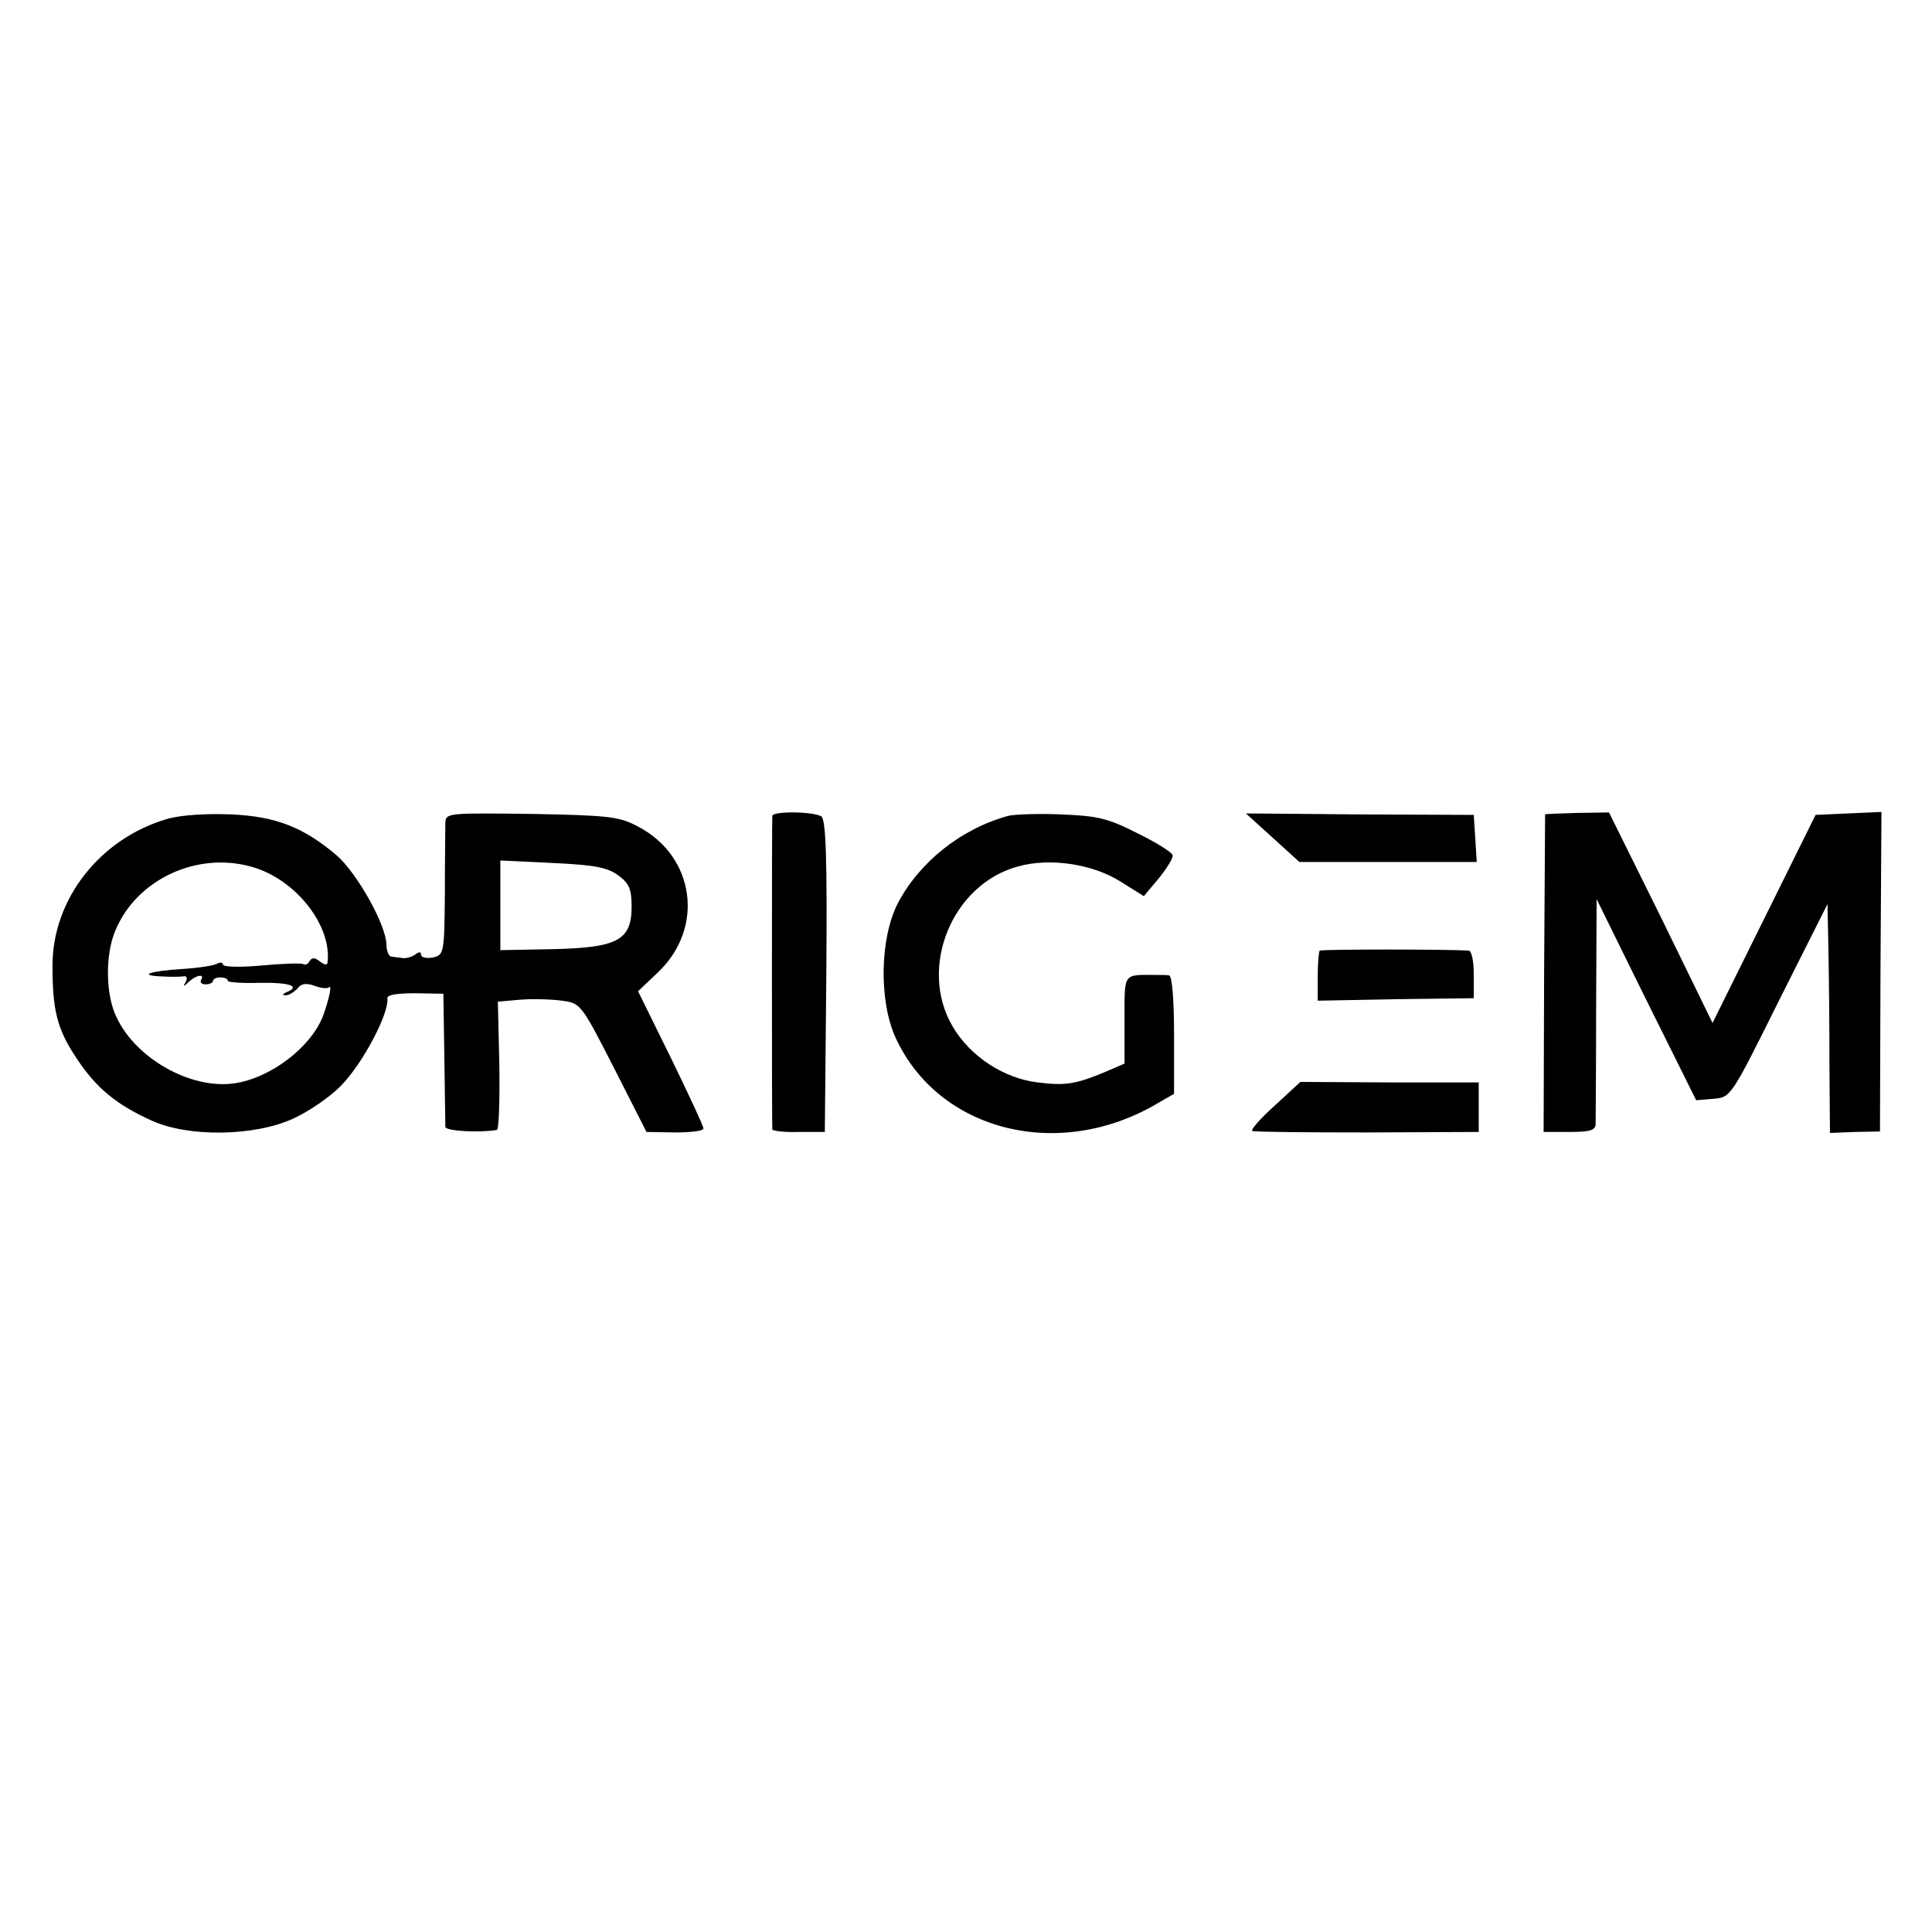
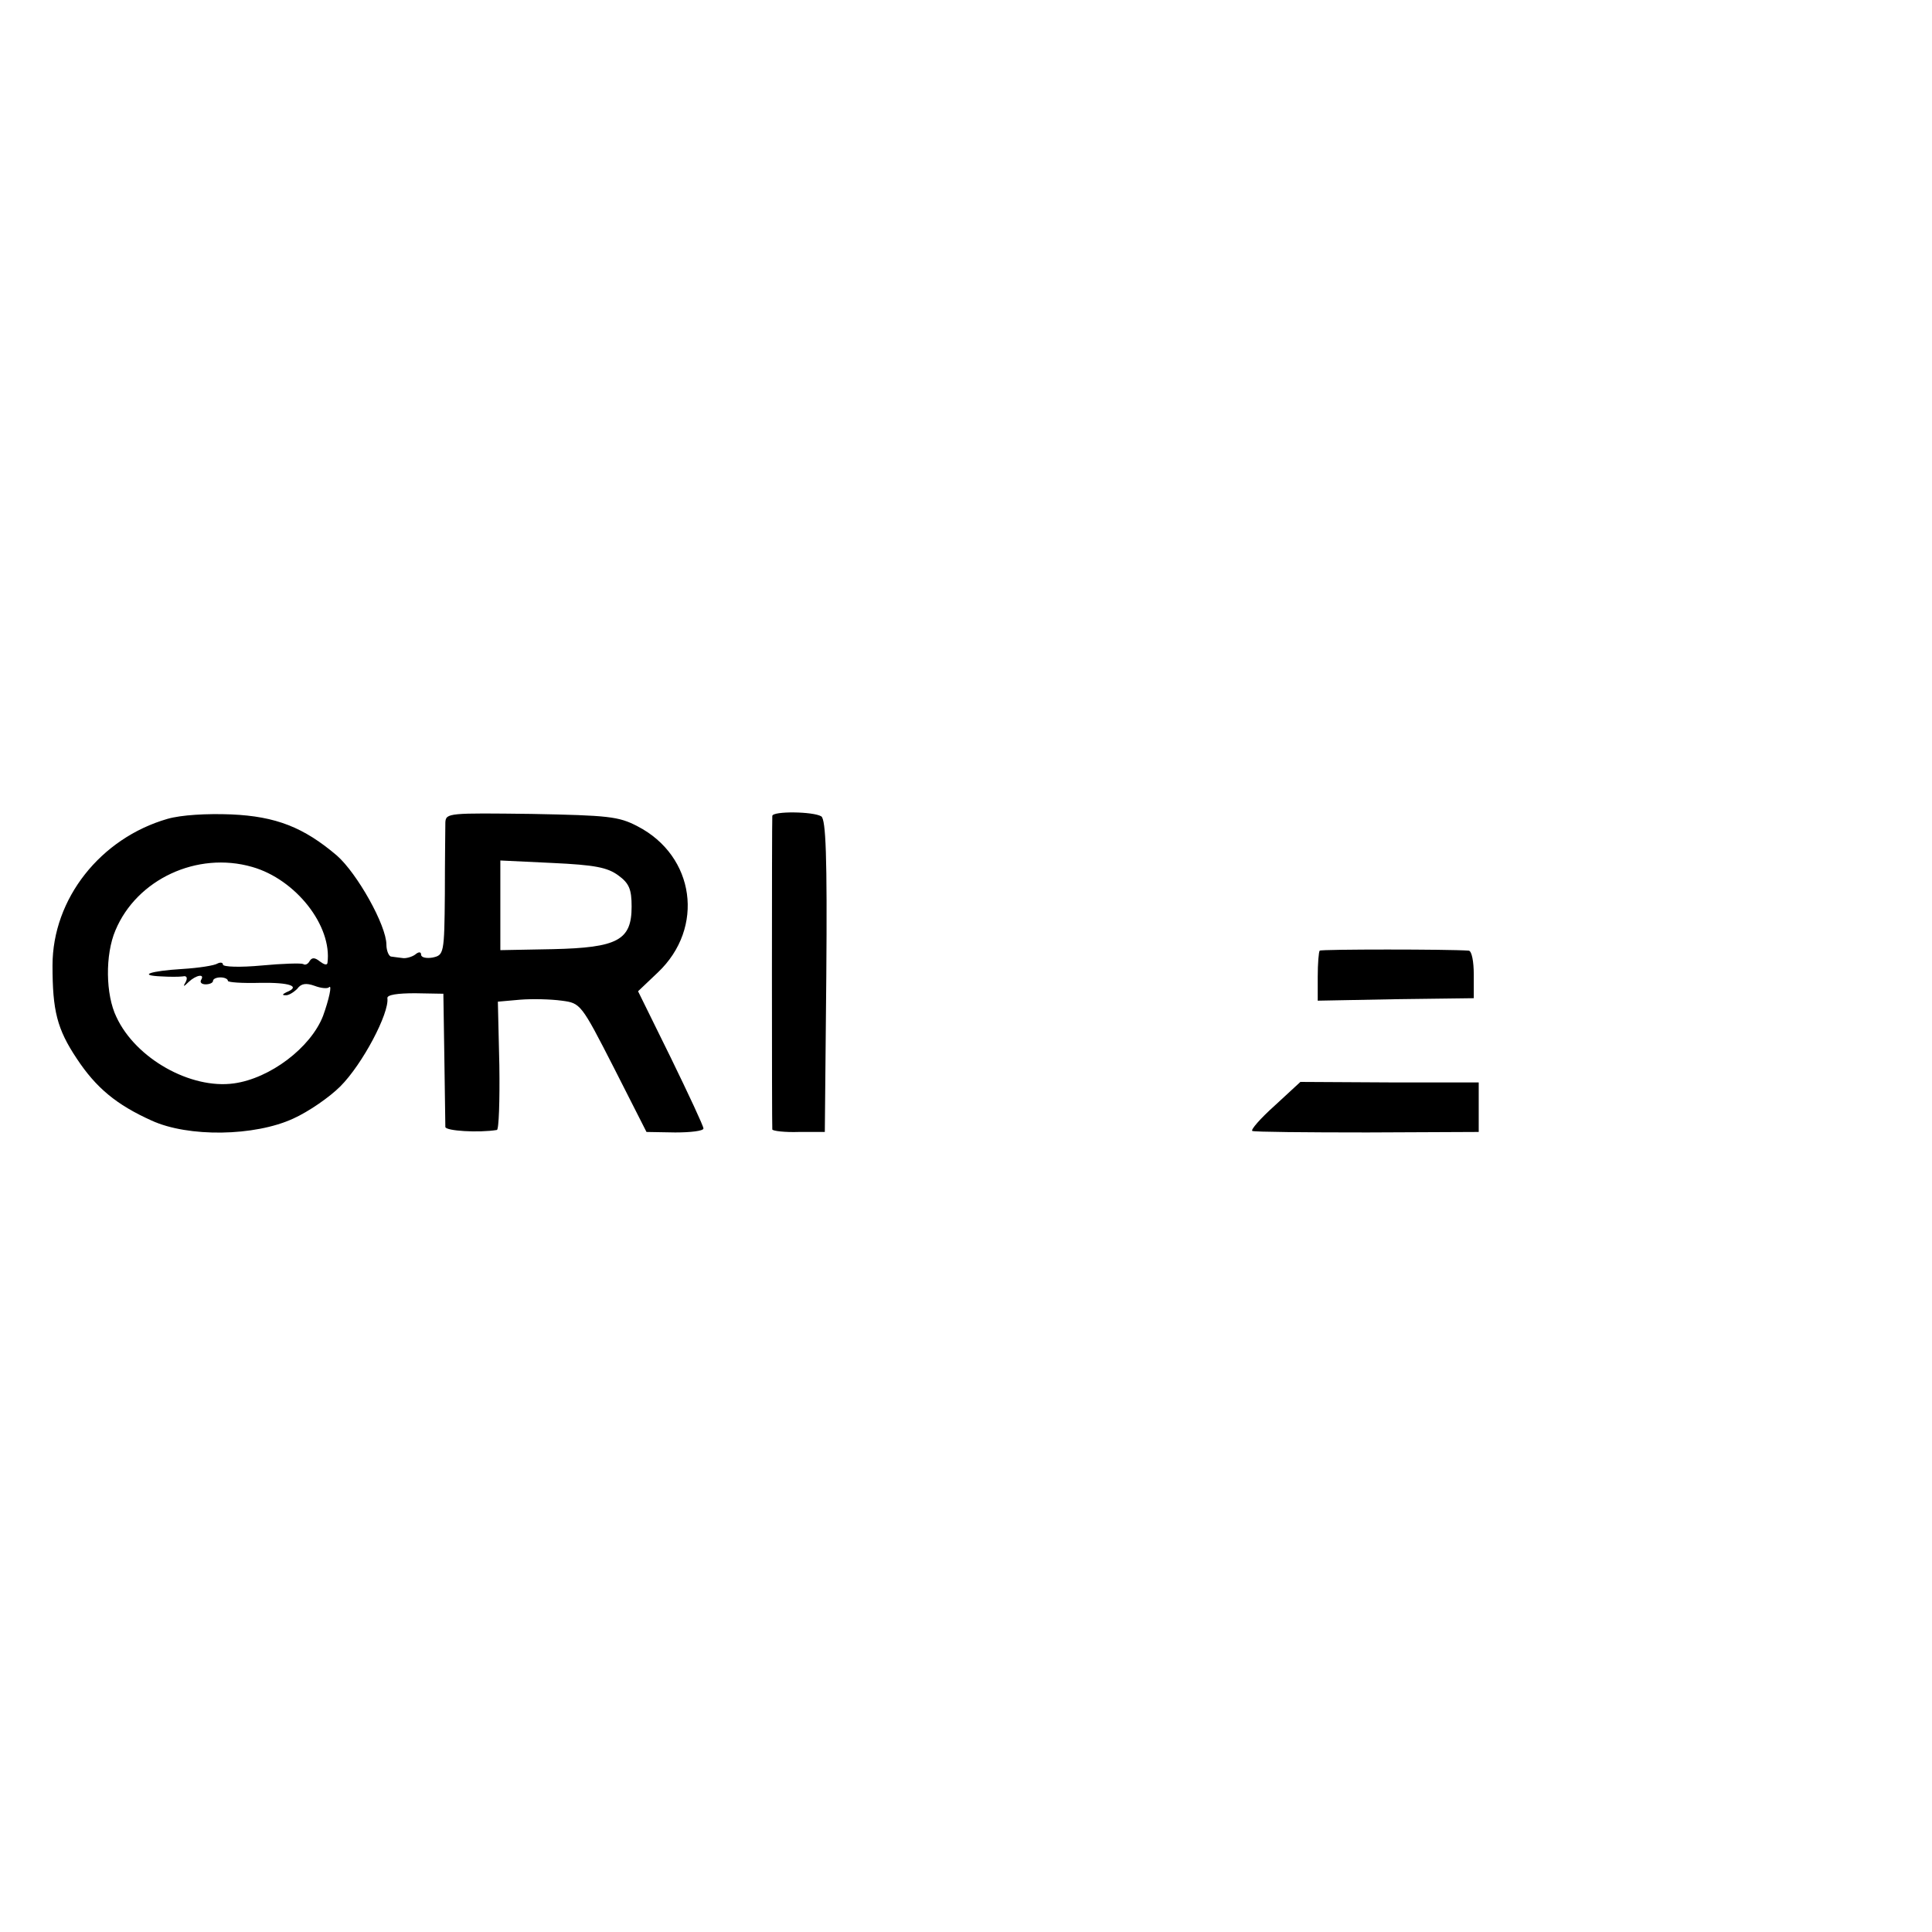
<svg xmlns="http://www.w3.org/2000/svg" version="1.0" width="390pt" height="390pt" viewBox="0 0 390 390" preserveAspectRatio="xMidYMid meet">
  <g transform="translate(0,390) scale(0.1,-0.1)" fill="#000000" stroke="none">
    <path d="M338 2247 c-135 -39 -232 -161 -232 -296 0 -91 9 -128 49 -188 39 -59 80 -93 151 -125 74 -34 208 -32 286 4 31 14 73 43 95 65 45 45 99 148 95 178 -1 7 21 10 56 10 l57 -1 2 -130 c1 -71 2 -134 2 -139 1 -8 67 -12 104 -6 4 0 6 59 5 130 l-3 129 45 4 c25 2 62 1 84 -2 38 -5 39 -6 105 -135 l66 -130 58 -1 c31 0 57 3 57 8 0 5 -30 69 -66 143 l-66 134 40 38 c95 90 75 235 -41 295 -38 20 -59 22 -214 25 -166 2 -173 2 -174 -17 0 -11 -1 -76 -1 -144 -1 -122 -2 -124 -25 -129 -12 -2 -23 0 -23 6 0 6 -5 6 -12 0 -7 -5 -19 -8 -25 -7 -7 1 -17 2 -23 3 -5 0 -10 12 -10 24 0 39 -59 144 -100 180 -67 57 -123 79 -213 83 -50 2 -101 -1 -129 -9z m171 -97 c88 -25 162 -119 152 -194 -1 -5 -7 -3 -15 3 -10 8 -16 9 -21 1 -3 -6 -9 -9 -13 -6 -4 2 -42 1 -84 -3 -43 -4 -78 -3 -78 2 0 4 -5 5 -11 2 -6 -4 -38 -9 -71 -11 -65 -4 -91 -13 -42 -15 16 -1 35 -1 43 0 8 2 10 -3 6 -11 -6 -10 -5 -11 6 0 15 14 33 17 25 4 -3 -5 1 -9 9 -9 8 0 15 3 15 7 0 4 7 7 15 7 8 0 15 -3 15 -7 0 -3 29 -5 65 -4 60 1 83 -7 53 -19 -8 -4 -9 -6 -2 -6 6 -1 17 6 24 13 8 11 18 12 35 6 13 -5 26 -6 29 -3 7 7 0 -25 -12 -58 -25 -64 -107 -126 -180 -136 -87 -12 -198 50 -237 134 -22 45 -23 126 -2 175 43 103 165 160 276 128z m739 -17 c22 -16 27 -28 27 -63 0 -68 -28 -83 -159 -86 l-106 -2 0 90 0 91 105 -5 c86 -4 111 -9 133 -25z" />
    <path d="M1559 2253 c-1 -10 -1 -626 0 -633 1 -3 25 -6 54 -5 l52 0 3 314 c2 245 -1 316 -10 323 -16 10 -98 11 -99 1z" />
-     <path d="M2035 2253 c-95 -26 -179 -93 -223 -177 -36 -71 -38 -197 -4 -271 87 -189 330 -250 529 -132 l33 19 0 119 c0 72 -4 119 -10 120 -5 1 -19 1 -30 1 -63 0 -60 5 -60 -90 l0 -89 -37 -16 c-62 -26 -83 -29 -138 -22 -69 8 -137 53 -172 113 -70 119 -1 287 132 323 64 18 150 5 206 -30 l48 -30 31 37 c16 20 29 41 27 46 -2 6 -34 26 -71 44 -59 30 -79 35 -154 38 -48 2 -96 0 -107 -3z" />
-     <path d="M2569 2209 l54 -49 179 0 179 0 -3 48 -3 47 -230 1 -230 2 54 -49z" />
-     <path d="M3119 2256 c0 0 -1 -145 -2 -321 l-1 -320 52 0 c40 0 52 3 53 15 0 8 1 114 1 235 l1 220 100 -203 101 -203 35 3 c35 3 35 3 132 198 l98 195 2 -95 c1 -52 2 -156 2 -231 l1 -136 50 2 51 1 1 322 2 323 -67 -3 -66 -3 -104 -210 -104 -210 -104 213 -105 212 -64 -1 c-35 -1 -64 -2 -65 -3z" />
    <path d="M2664 1981 c-2 -2 -4 -26 -4 -53 l0 -48 158 3 157 2 0 48 c0 26 -4 47 -10 48 -40 3 -298 3 -301 0z" />
    <path d="M2573 1668 c-29 -26 -49 -49 -45 -51 4 -2 108 -3 232 -3 l225 1 0 50 0 50 -180 0 -180 1 -52 -48z" />
  </g>
</svg>